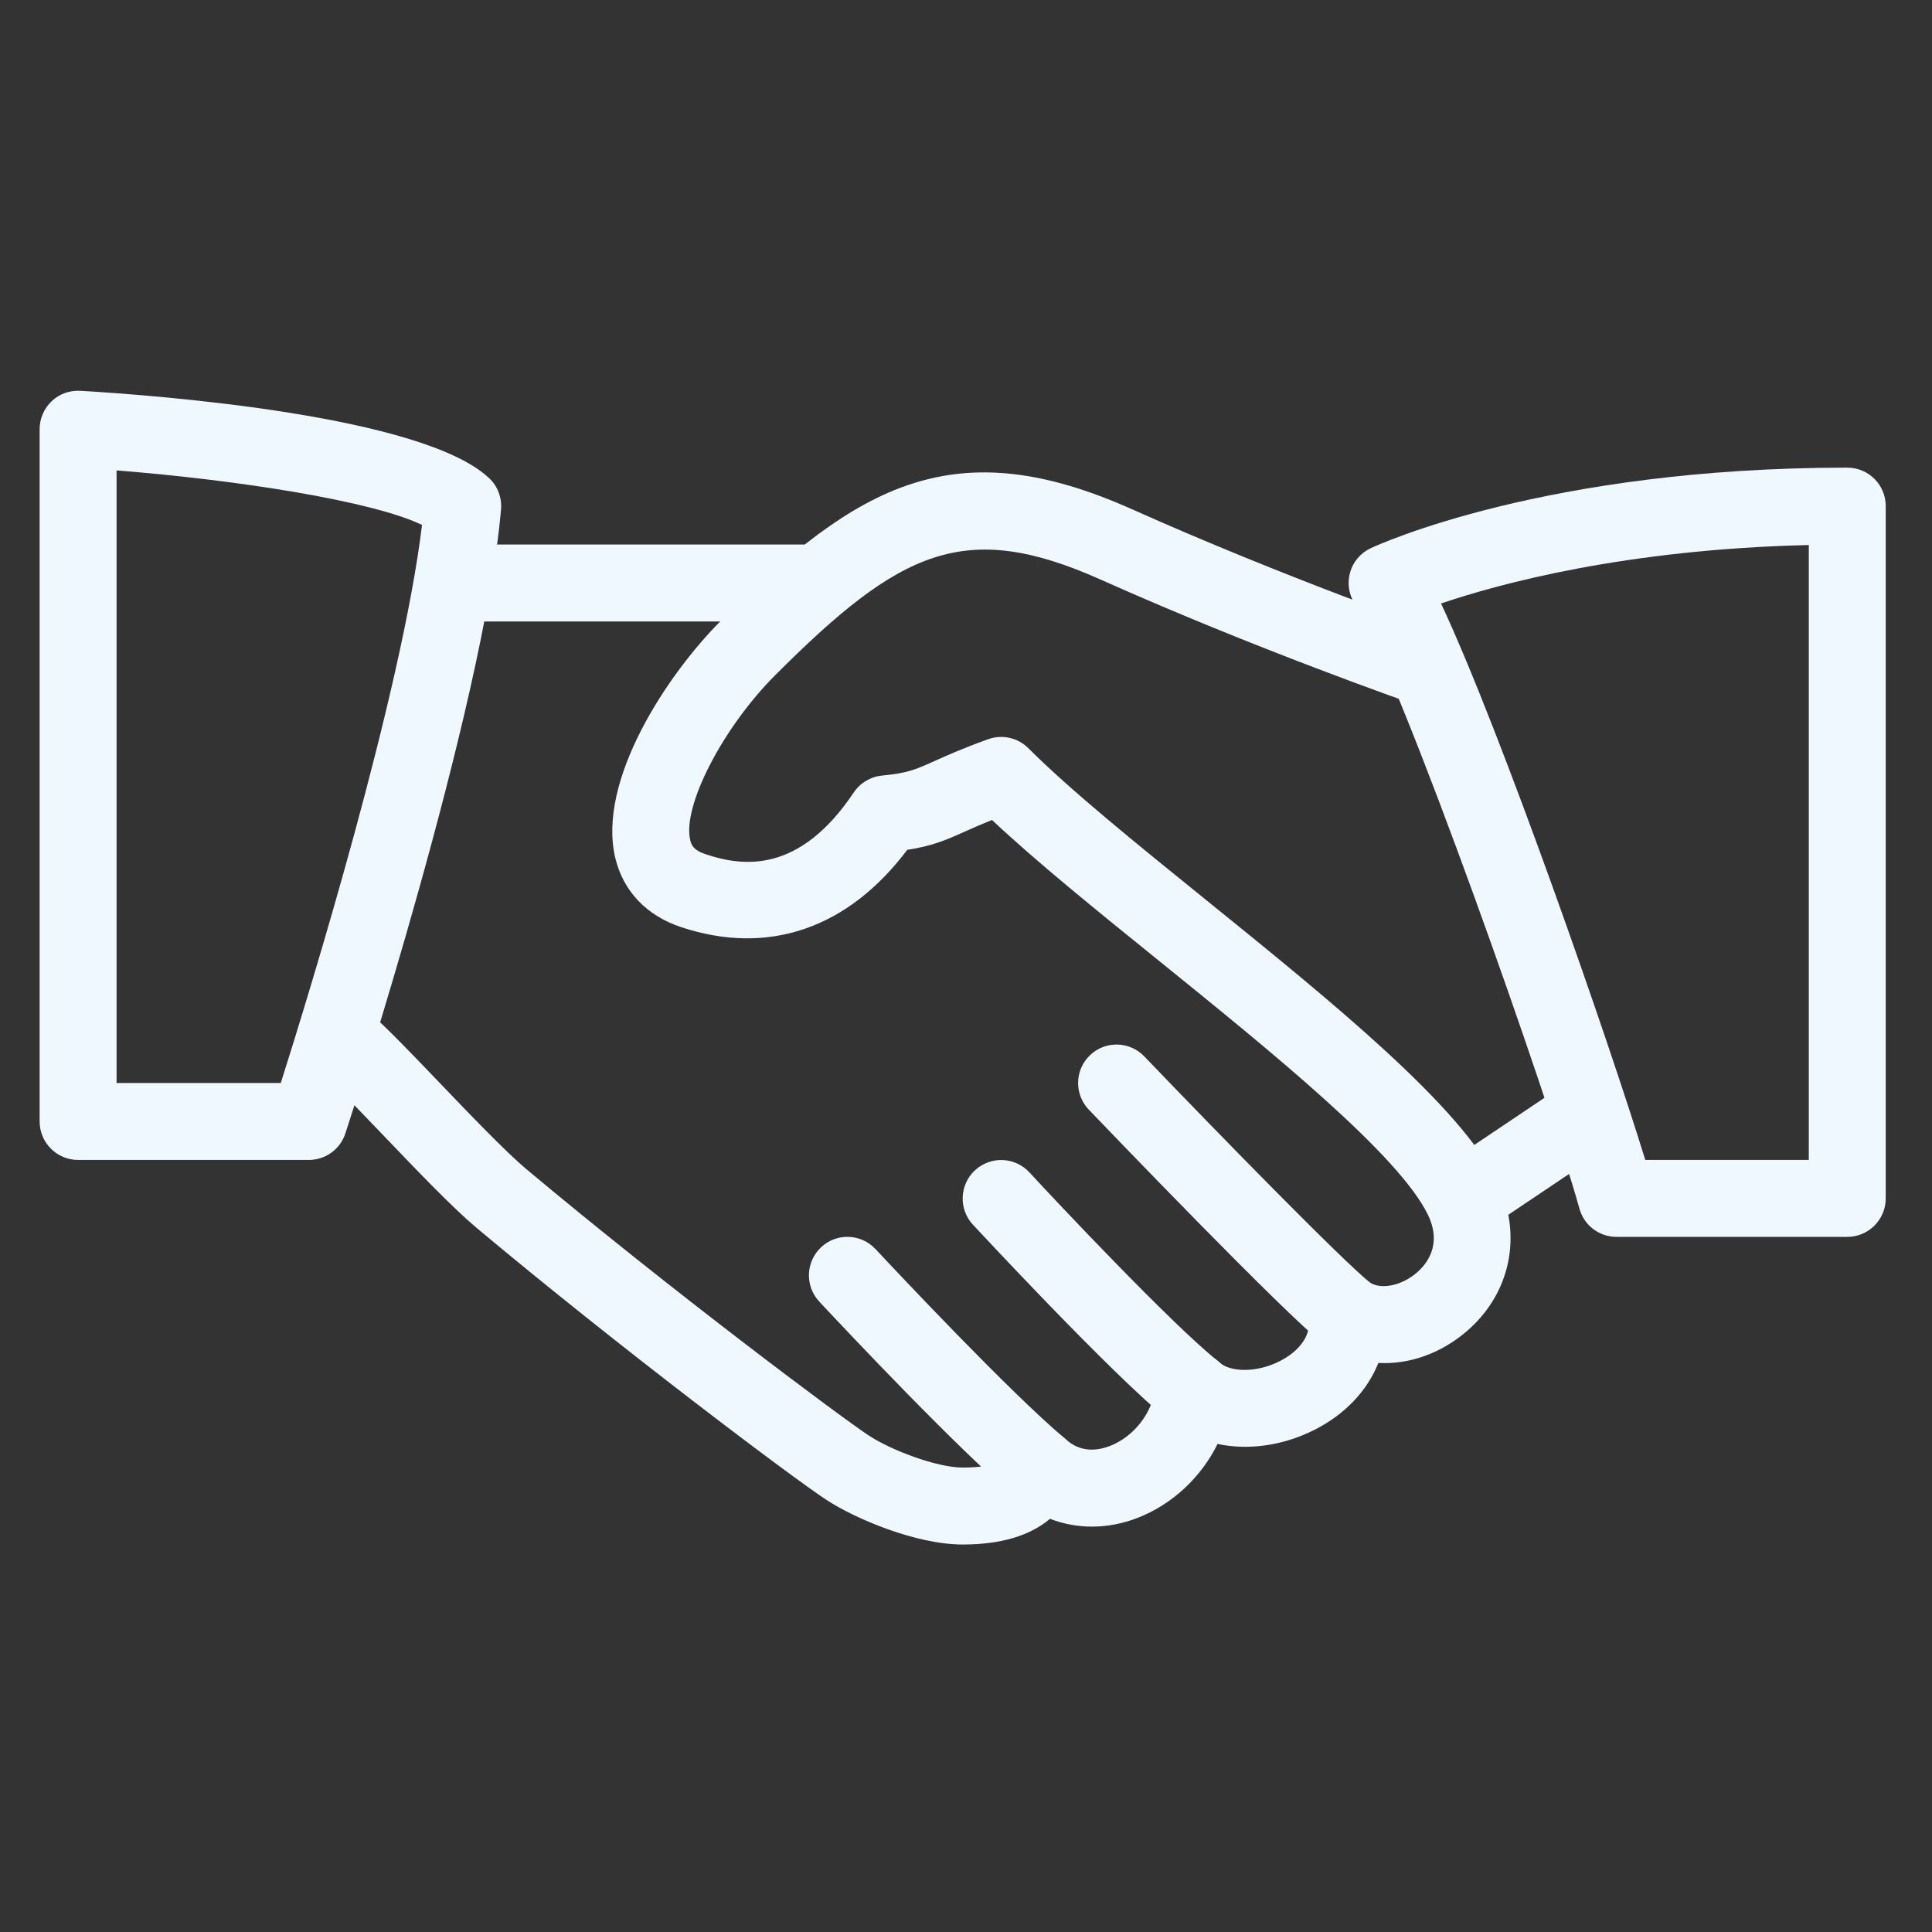
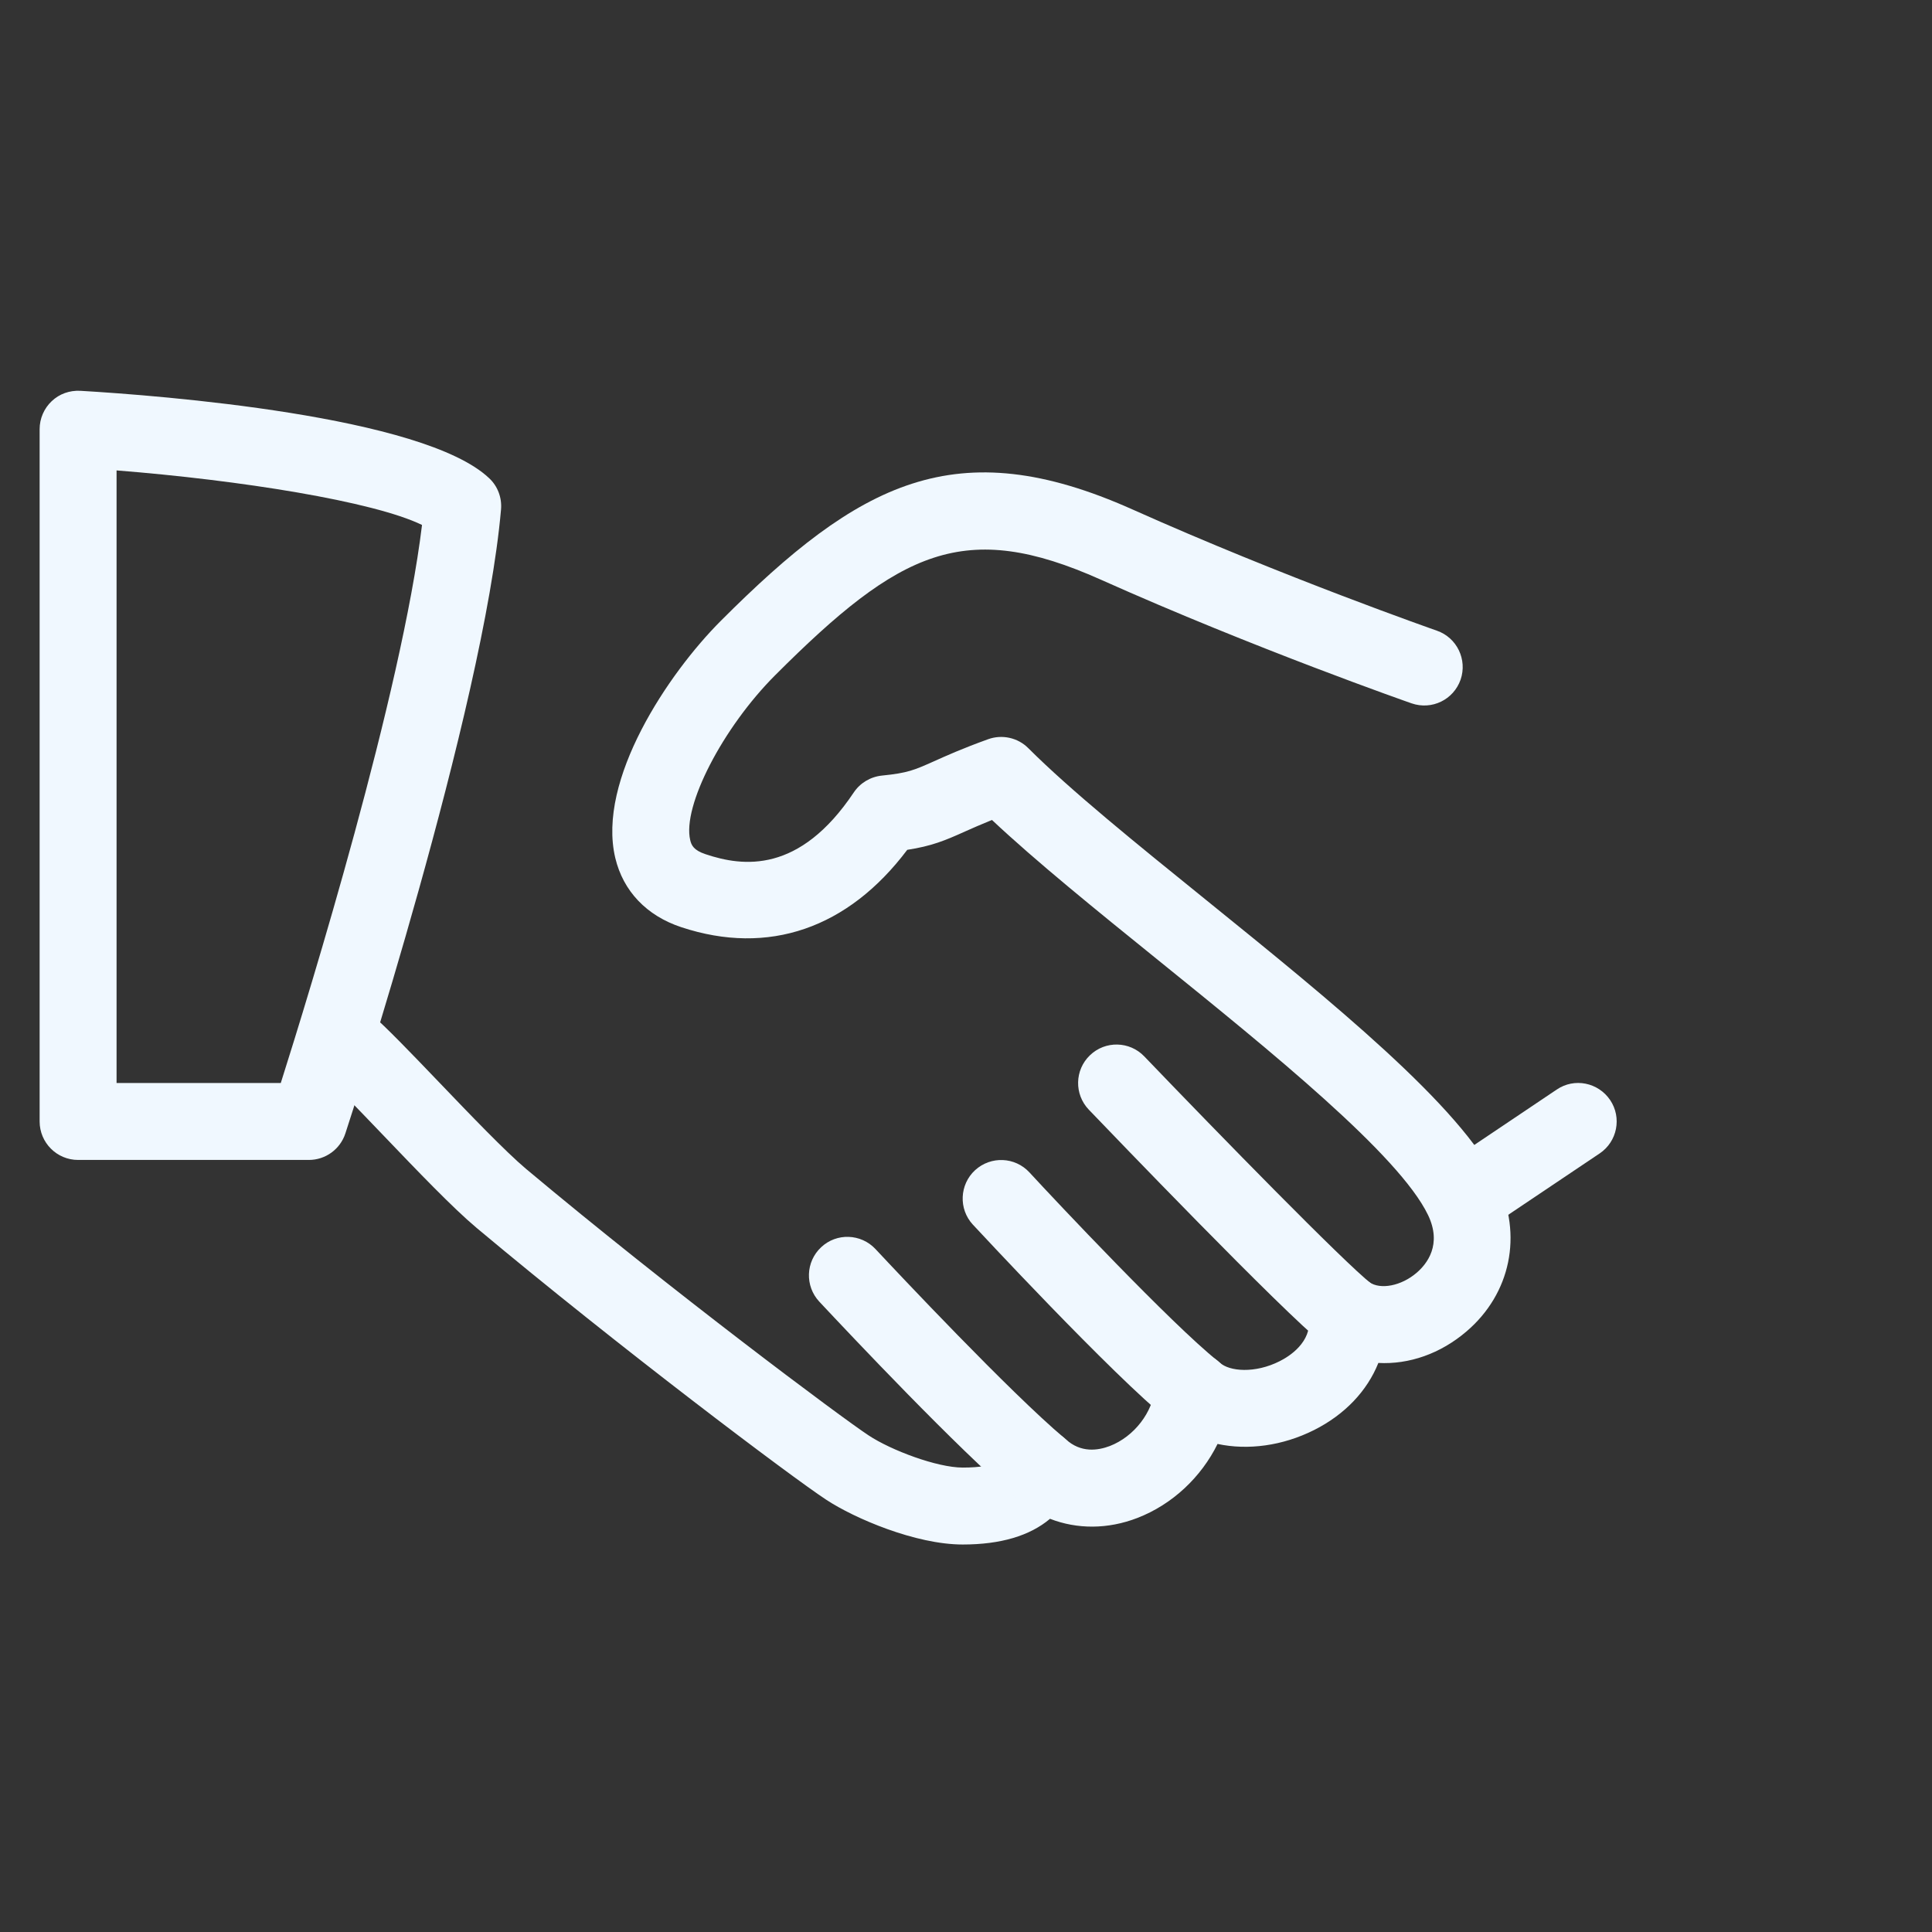
<svg xmlns="http://www.w3.org/2000/svg" width="39" height="39" viewBox="0 0 39 39" fill="none">
  <rect x="0" y="0" width="39" height="39" fill="#333333" stroke="none" />
  <g clip-path="url(#clip0_9254_97117)">
    <path d="M30.226 23.857C29.494 22.332 26.878 20.215 24.35 18.17C22.94 17.03 21.608 15.953 20.759 15.104C20.546 14.889 20.227 14.821 19.947 14.922C19.423 15.111 19.1 15.257 18.846 15.371C18.457 15.544 18.327 15.604 17.804 15.656C17.572 15.68 17.364 15.804 17.235 15.996C16.137 17.638 15.001 17.498 14.242 17.243C13.999 17.163 13.956 17.058 13.933 16.959C13.77 16.277 14.588 14.691 15.648 13.63C18.172 11.105 19.473 10.473 22.221 11.701C25.339 13.096 28.463 14.187 28.495 14.198C28.903 14.339 29.342 14.125 29.484 13.72C29.623 13.315 29.411 12.872 29.005 12.731C28.974 12.72 25.912 11.65 22.856 10.282C19.296 8.691 17.342 9.739 14.552 12.531C13.49 13.593 12.047 15.742 12.42 17.318C12.58 17.989 13.052 18.485 13.754 18.717C15.513 19.298 17.119 18.742 18.314 17.155C18.808 17.079 19.077 16.967 19.48 16.785C19.627 16.72 19.797 16.644 20.024 16.552C20.912 17.386 22.111 18.357 23.373 19.377C25.656 21.223 28.244 23.316 28.827 24.527C29.114 25.125 28.805 25.515 28.595 25.694C28.288 25.957 27.867 26.041 27.639 25.881C27.387 25.709 27.06 25.698 26.8 25.853C26.54 26.009 26.394 26.302 26.426 26.603C26.479 27.097 26.027 27.38 25.831 27.478C25.334 27.729 24.816 27.686 24.622 27.506C24.404 27.304 24.092 27.245 23.816 27.347C23.54 27.451 23.347 27.706 23.319 28.001C23.272 28.51 22.895 28.999 22.403 29.19C22.165 29.28 21.82 29.335 21.512 29.052C21.319 28.878 21.052 28.811 20.802 28.872C20.549 28.934 20.346 29.117 20.257 29.361C20.227 29.439 20.161 29.625 19.434 29.625C18.917 29.625 17.987 29.276 17.532 28.974C16.987 28.616 13.569 26.066 10.617 23.594C10.203 23.245 9.485 22.496 8.852 21.835C8.29 21.248 7.776 20.715 7.512 20.492C7.181 20.212 6.692 20.254 6.417 20.583C6.141 20.911 6.181 21.402 6.509 21.678C6.749 21.881 7.215 22.374 7.729 22.909C8.422 23.633 9.138 24.381 9.619 24.785C12.51 27.206 15.985 29.819 16.678 30.274C17.249 30.65 18.481 31.178 19.434 31.178C20.2 31.178 20.788 31.002 21.196 30.659C21.743 30.872 22.364 30.873 22.962 30.641C23.669 30.367 24.249 29.816 24.578 29.148C25.19 29.279 25.89 29.187 26.527 28.867C27.15 28.554 27.6 28.074 27.824 27.513C28.442 27.546 29.078 27.327 29.605 26.875C30.496 26.113 30.741 24.927 30.226 23.857Z" fill="#F0F8FF" />
-     <path d="M16.33 10.992H9.342C8.914 10.992 8.566 11.34 8.566 11.768C8.566 12.197 8.914 12.545 9.342 12.545H16.33C16.758 12.545 17.106 12.197 17.106 11.768C17.106 11.34 16.758 10.992 16.33 10.992Z" fill="#F0F8FF" />
    <path d="M32.503 22.206C32.262 21.85 31.781 21.752 31.425 21.994L29.155 23.519C28.799 23.758 28.705 24.241 28.944 24.597C29.094 24.819 29.34 24.94 29.59 24.94C29.737 24.94 29.888 24.898 30.021 24.808L32.292 23.283C32.647 23.044 32.742 22.561 32.503 22.206Z" fill="#F0F8FF" />
    <path d="M27.679 25.911C27.124 25.473 24.637 22.928 23.1 21.326C22.804 21.015 22.311 21.004 22.002 21.302C21.692 21.599 21.683 22.091 21.979 22.4C22.378 22.816 25.898 26.485 26.717 27.131C26.858 27.243 27.029 27.298 27.197 27.298C27.425 27.298 27.653 27.195 27.808 27.001C28.074 26.666 28.016 26.177 27.679 25.911Z" fill="#F0F8FF" />
    <path d="M24.577 27.469C23.647 26.725 21.31 24.242 20.782 23.668C20.49 23.351 20.001 23.332 19.684 23.621C19.369 23.911 19.347 24.404 19.637 24.719C19.665 24.748 22.454 27.759 23.606 28.682C23.749 28.795 23.922 28.851 24.091 28.851C24.317 28.851 24.544 28.75 24.698 28.561C24.965 28.225 24.911 27.736 24.577 27.469Z" fill="#F0F8FF" />
    <path d="M21.488 29.032C20.381 28.099 18.116 25.688 17.673 25.214C17.38 24.901 16.888 24.883 16.576 25.177C16.262 25.47 16.246 25.961 16.538 26.275C17.175 26.956 19.343 29.255 20.487 30.22C20.633 30.343 20.81 30.404 20.987 30.404C21.207 30.404 21.428 30.309 21.582 30.127C21.858 29.798 21.816 29.309 21.488 29.032Z" fill="#F0F8FF" />
    <path d="M9.874 9.653C8.544 8.392 3.222 7.983 1.623 7.889C1.403 7.878 1.199 7.951 1.044 8.098C0.889 8.244 0.8 8.449 0.8 8.663V22.638C0.8 23.067 1.148 23.415 1.576 23.415H6.235C6.57 23.415 6.868 23.199 6.972 22.879C7.086 22.531 9.761 14.32 10.114 10.283C10.134 10.047 10.047 9.814 9.874 9.653ZM5.668 21.862H2.353V9.496C4.848 9.693 7.541 10.121 8.519 10.597C8.107 13.997 6.246 20.039 5.668 21.862Z" fill="#F0F8FF" />
-     <path d="M37.289 9.44C31.193 9.44 27.811 11.001 27.67 11.066C27.468 11.161 27.317 11.336 27.255 11.549C27.193 11.761 27.224 11.99 27.341 12.179C28.3 13.724 31.305 22.305 31.883 24.398C31.976 24.735 32.282 24.968 32.631 24.968H37.289C37.718 24.968 38.066 24.62 38.066 24.191V10.216C38.066 9.786 37.718 9.44 37.289 9.44ZM36.513 23.415H33.212C32.476 21.017 30.302 14.766 29.089 12.182C30.274 11.78 32.819 11.089 36.513 11.002V23.415Z" fill="#F0F8FF" />
  </g>
  <defs>
    <clipPath id="clip0_9254_97117">
      <rect width="37.267" height="37.267" fill="white" transform="translate(0.8 0.9)" />
    </clipPath>
  </defs>
</svg>